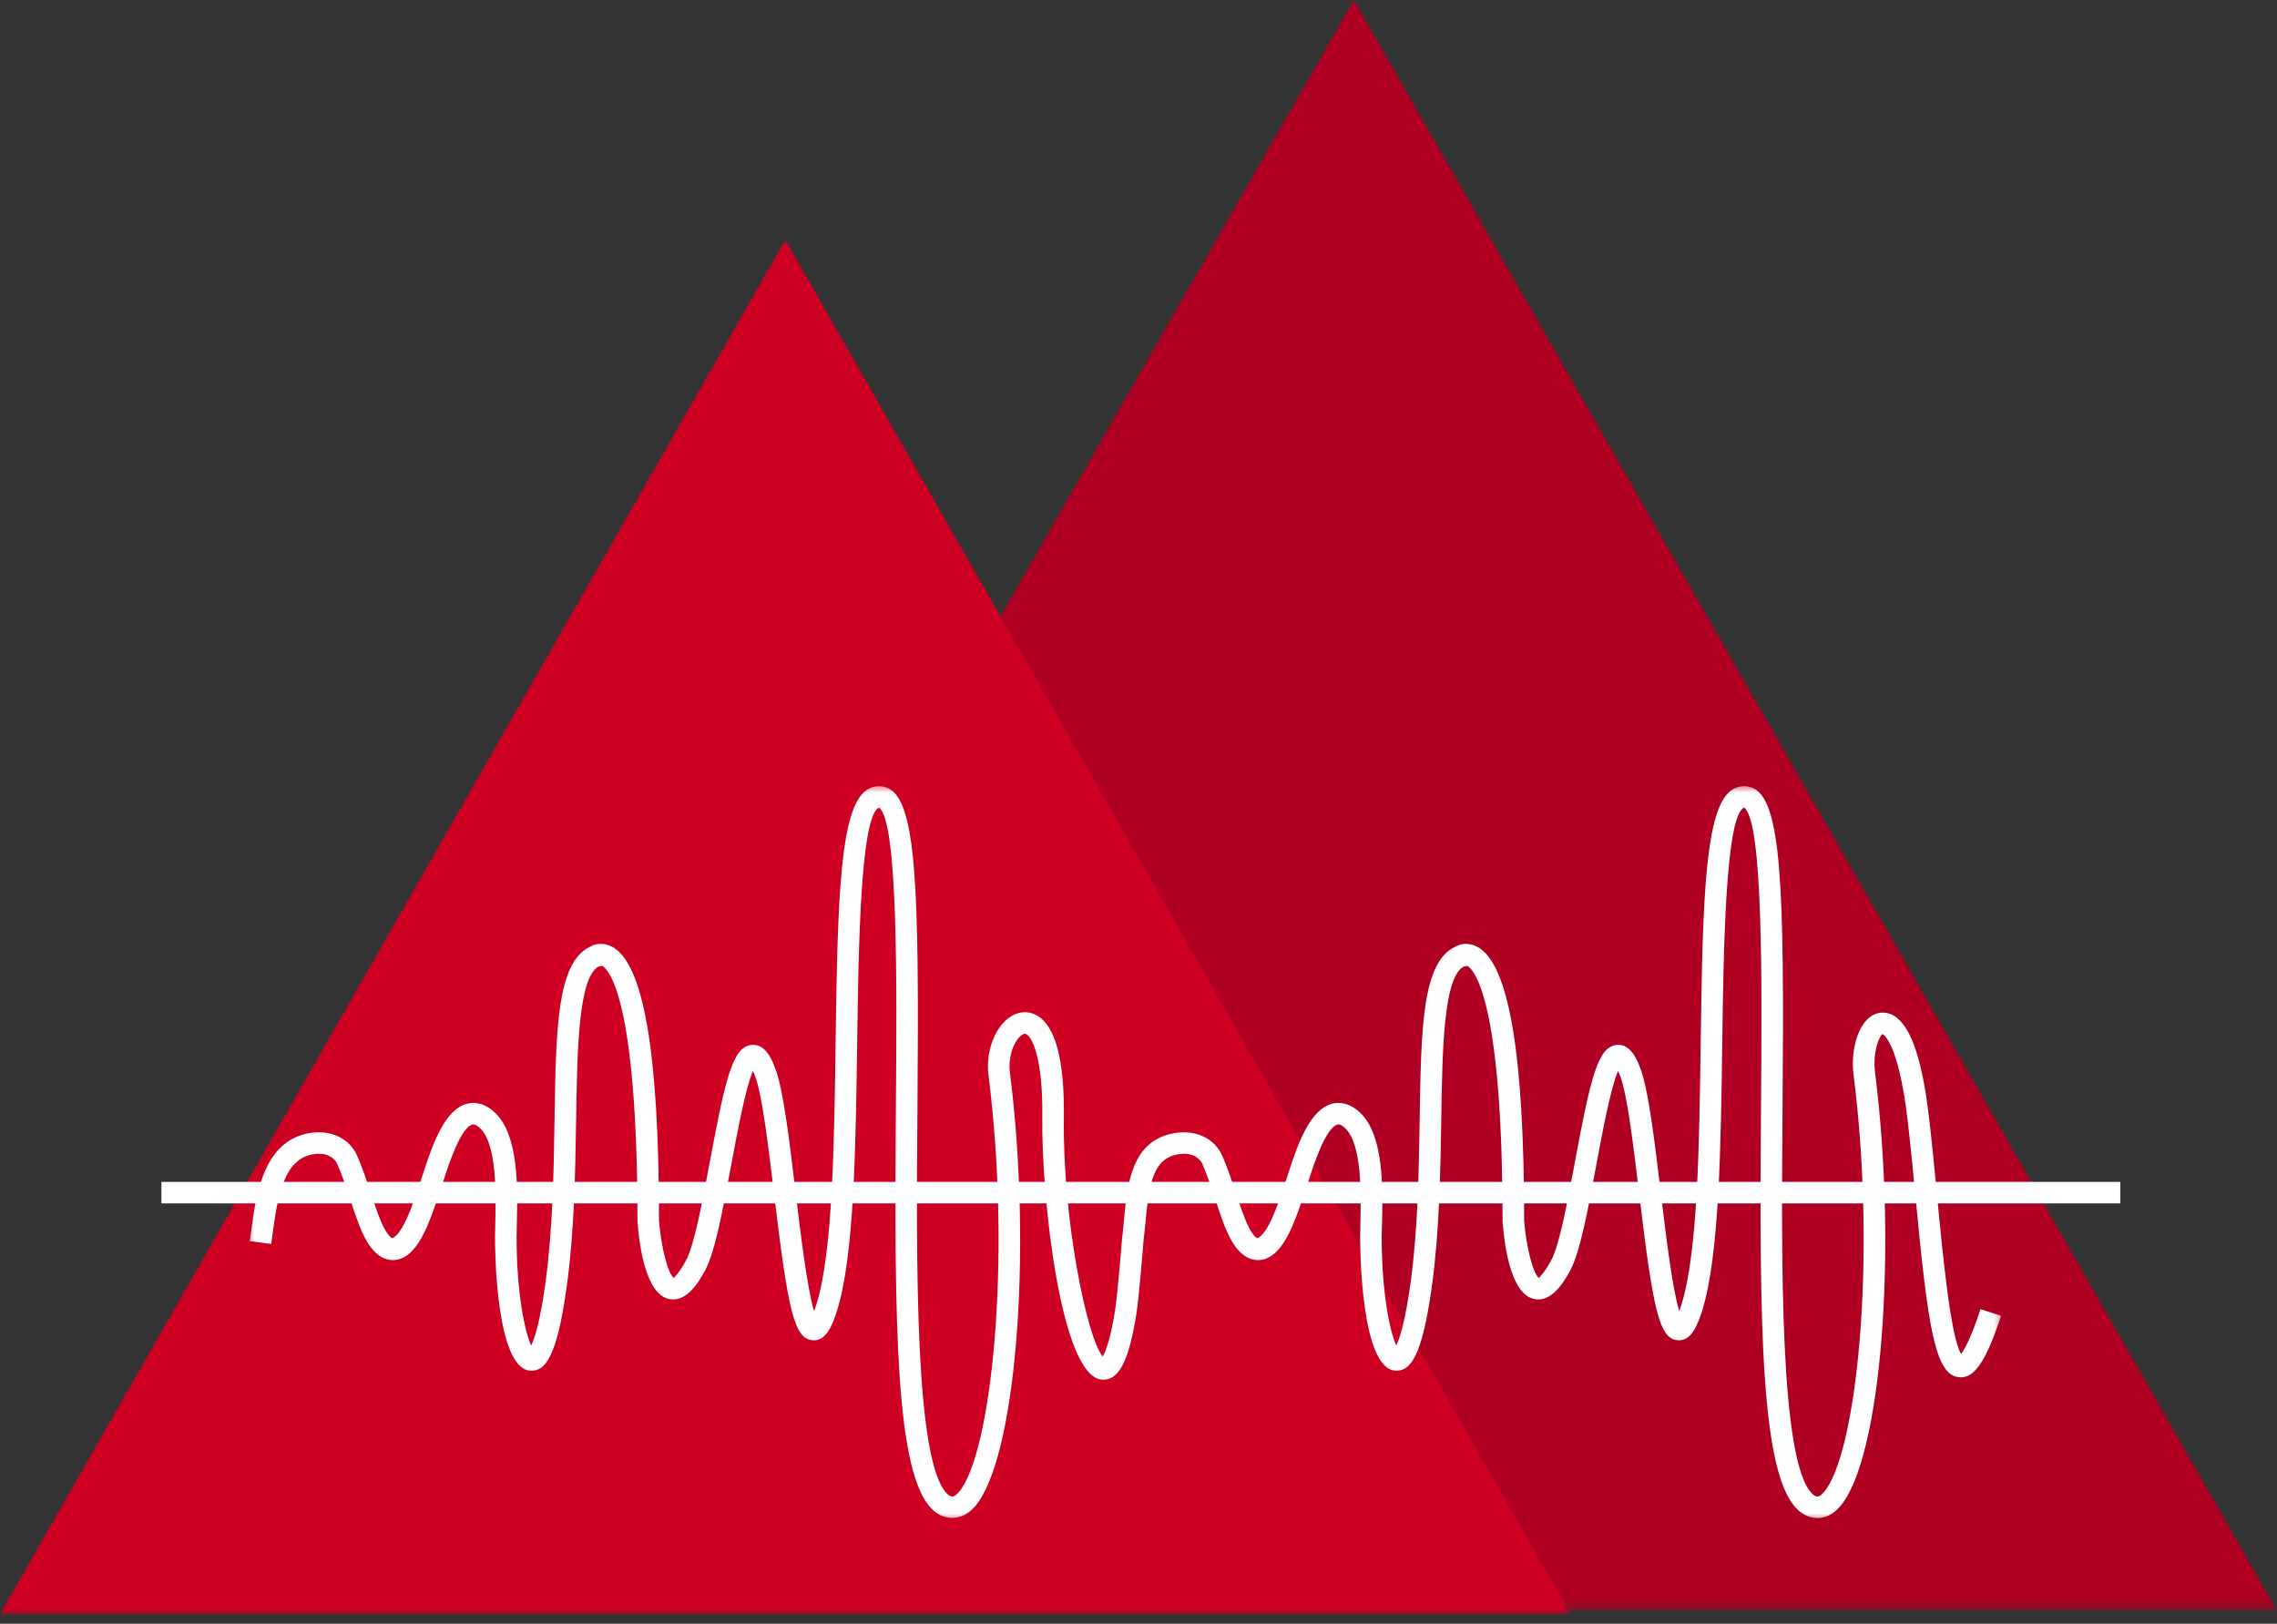
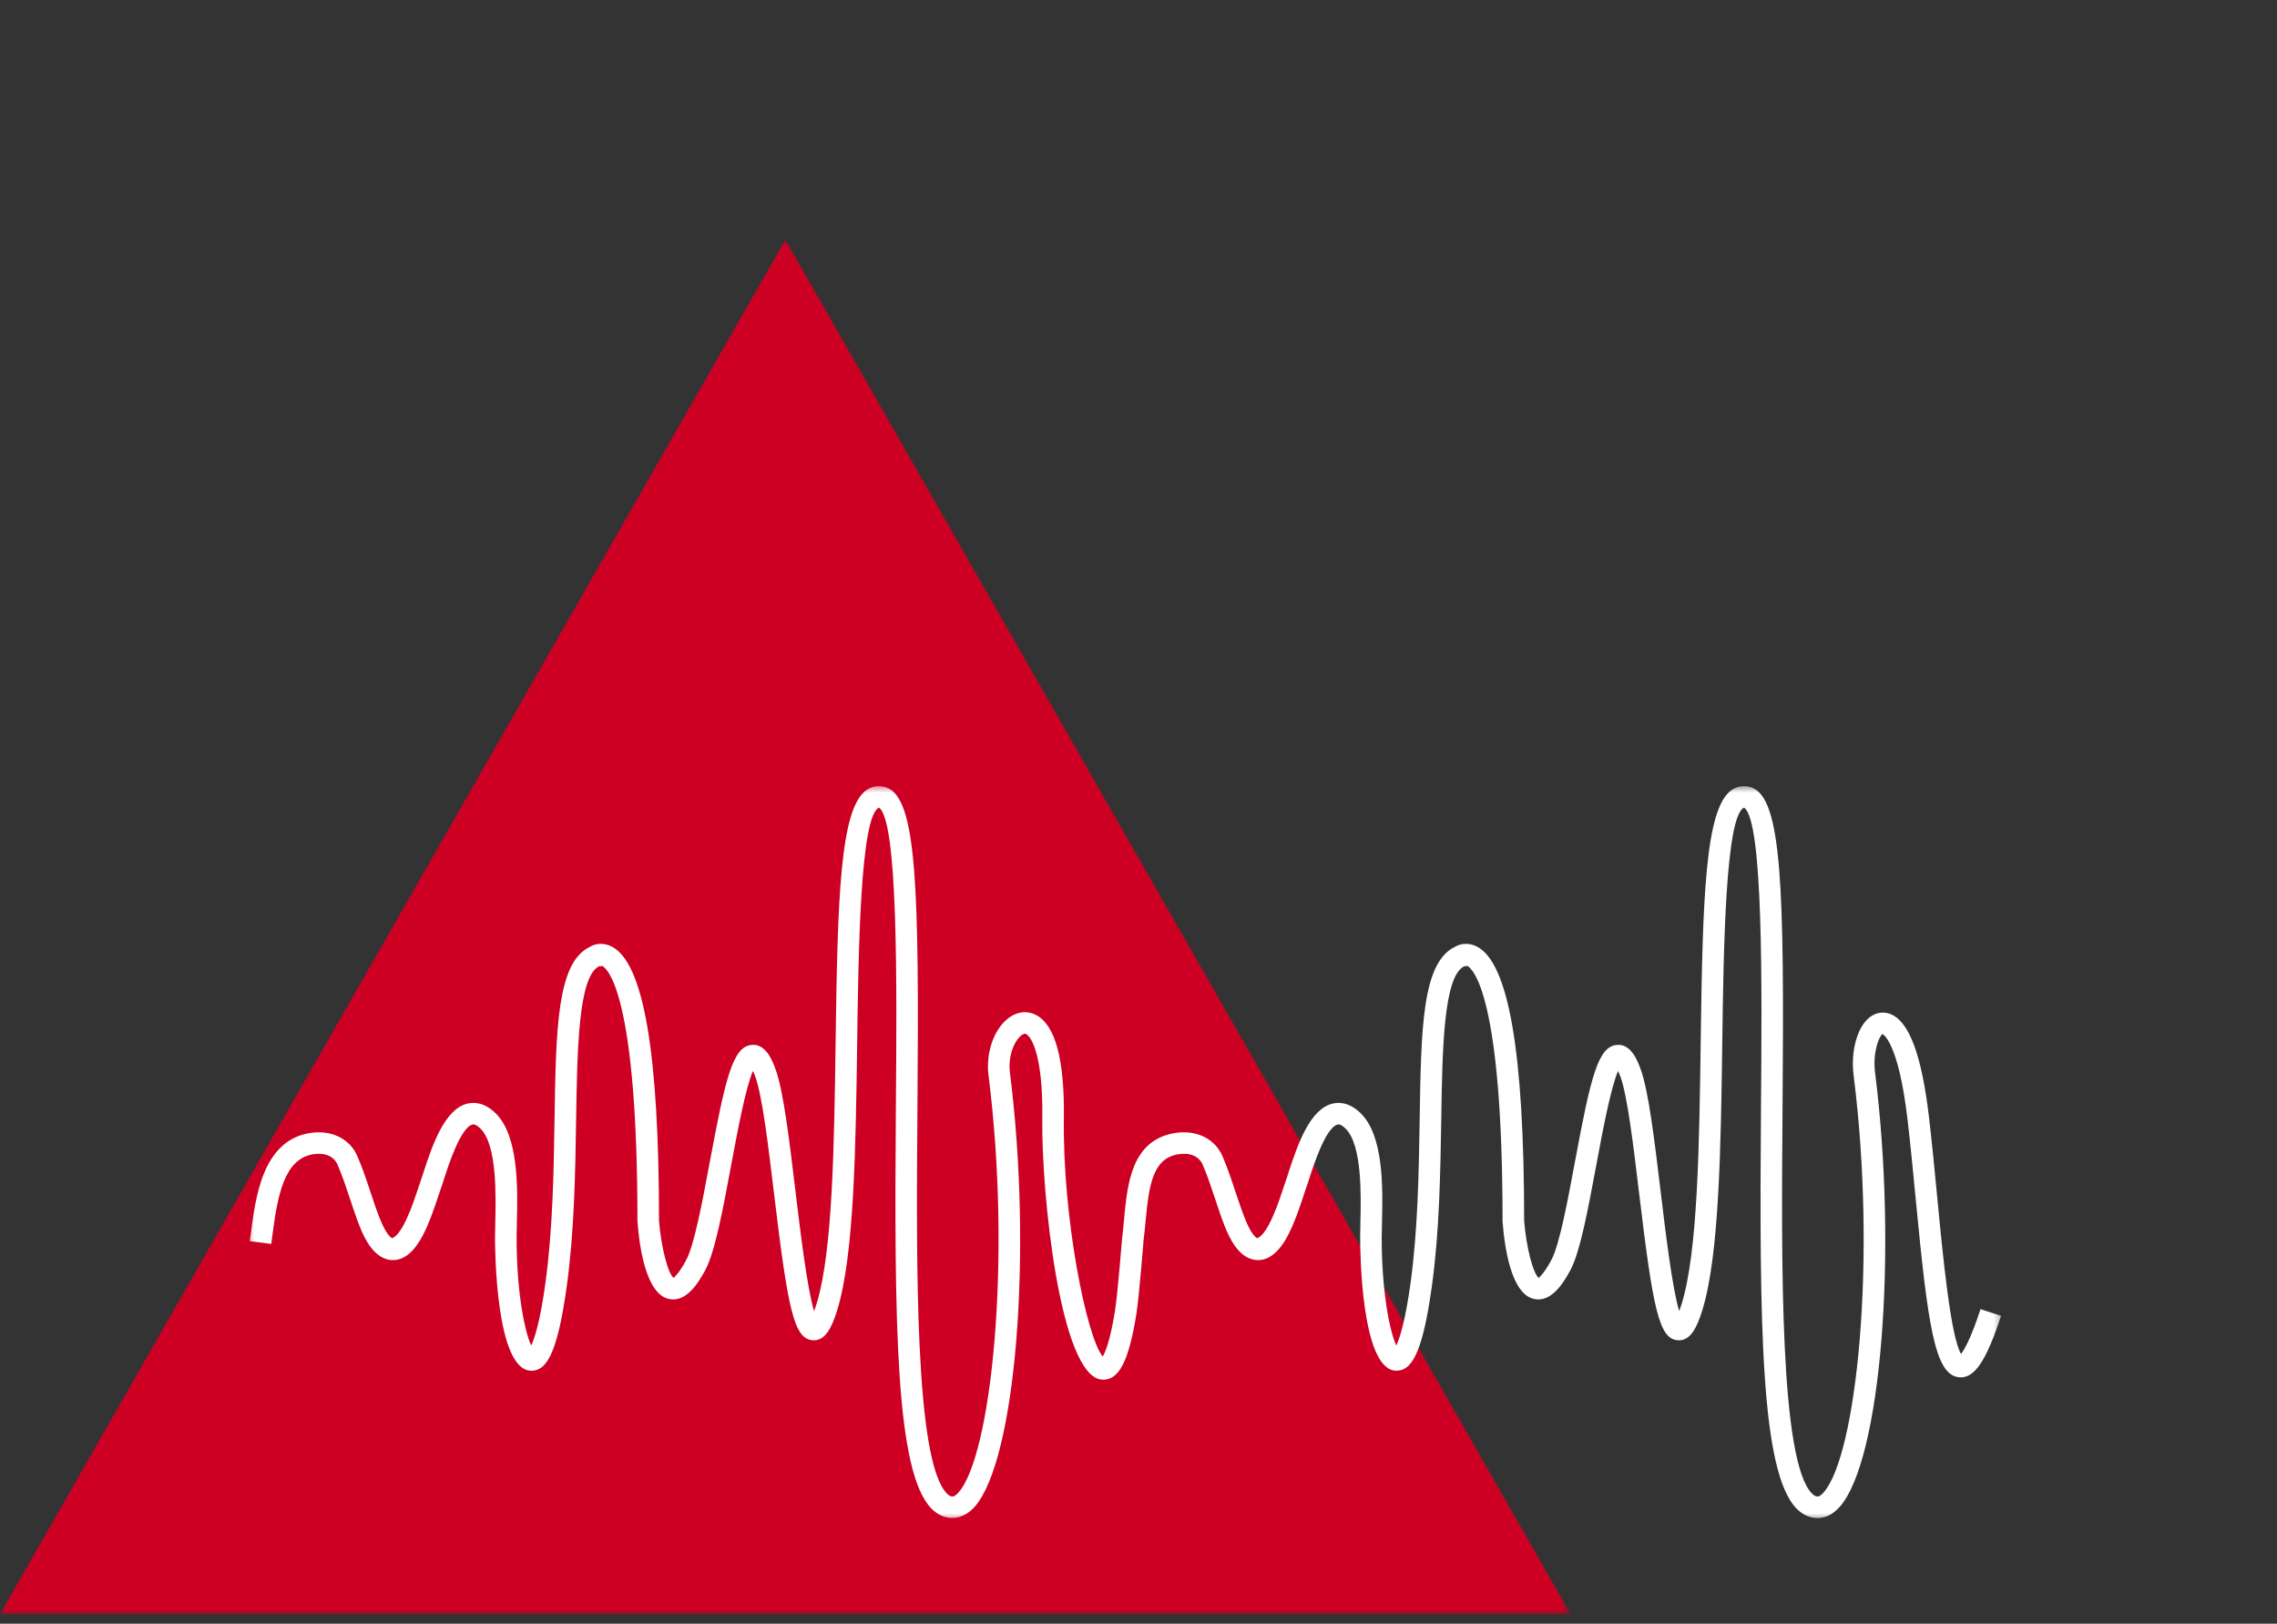
<svg xmlns="http://www.w3.org/2000/svg" viewBox="0 0 237 169" fill="none">
  <rect x="0" y="0" width="237" height="169" fill="#333333" stroke="none" />
  <g clip-path="url(#clip0_96_4)">
    <mask id="mask0_96_4" style="mask-type:luminance" maskUnits="userSpaceOnUse" x="44" y="-1" width="193" height="169">
      <path d="M44.84 -0.004H236.982V167.609H44.84V-0.004Z" fill="white" />
    </mask>
    <g mask="url(#mask0_96_4)">
-       <path d="M140.911 0L236.982 167.609H44.84L140.911 0Z" fill="#AF0023" />
-     </g>
+       </g>
    <mask id="mask1_96_4" style="mask-type:luminance" maskUnits="userSpaceOnUse" x="-1" y="24" width="165" height="145">
      <path d="M-0.019 24.966H163.505V168.048H-0.02L-0.019 24.966Z" fill="white" />
    </mask>
    <g mask="url(#mask1_96_4)">
      <path d="M81.742 24.966L163.502 168.048H-0.018L81.741 24.966" fill="#CD0024" />
    </g>
-     <path d="M220.691 125.252H16.8V123.013H220.691V125.252Z" fill="white" />
    <mask id="mask2_96_4" style="mask-type:luminance" maskUnits="userSpaceOnUse" x="25" y="81" width="184" height="78">
      <path d="M25.39 81.685H208.57V158.337H25.39V81.685Z" fill="white" />
    </mask>
    <g mask="url(#mask2_96_4)">
      <path d="M189.193 158C188.395 158 187.646 157.669 187.019 157.043C183.274 153.281 183.111 137.985 183.292 115.077C183.394 102.56 183.53 85.413 181.533 84.06C179.584 84.868 179.39 99.032 179.263 108.409C179.113 119.32 178.961 130.609 177.188 136.357C176.66 138.06 175.979 139.62 174.609 139.495C172.678 139.325 172.053 136.274 170.612 124.24C170.013 119.242 169.392 114.075 168.667 112.075C168.571 111.823 168.49 111.622 168.418 111.466C167.644 113.214 166.752 118.018 166.132 121.354C165.273 125.96 164.462 130.312 163.447 132.21C162.663 133.668 161.419 135.57 159.681 135.201C157.313 134.704 156.605 129.93 156.393 127.129C156.393 103.564 153.309 100.821 152.693 100.51L152.594 100.586L152.444 100.551C150.243 101.513 150.124 109.156 150.011 116.546C149.923 121.967 149.828 128.111 149.037 133.859C148.011 141.311 146.771 142.748 145.227 142.66C141.674 142.418 141.571 130.179 141.571 128.785C141.571 128.349 141.581 127.834 141.595 127.265C141.663 124.417 141.785 119.118 140.034 117.449C139.803 117.227 139.476 116.971 139.22 117.044C137.973 117.357 136.678 121.408 136.249 122.74C136.113 123.163 136.004 123.511 135.911 123.749C135.84 123.947 135.748 124.226 135.639 124.564C134.695 127.429 133.622 130.288 131.789 130.993C131.11 131.255 130.402 131.198 129.737 130.823C128.855 130.322 128.136 129.3 127.464 127.599C127.097 126.659 126.784 125.705 126.463 124.747C126.075 123.578 125.676 122.369 125.181 121.221C124.793 120.328 123.826 119.926 122.592 120.144C120.03 120.601 119.6 123.19 119.239 127.088C119.175 127.766 119.113 128.432 119.028 129.058C119.018 129.241 118.564 134.963 118.275 136.782C117.474 141.772 116.421 143.737 114.673 143.594C110.359 143.226 108.38 124.305 108.486 116.311C108.567 110.209 107.463 107.98 106.802 107.626C106.734 107.594 106.628 107.537 106.377 107.714C105.596 108.242 104.901 109.888 105.115 111.616C107.49 130.427 105.739 151.972 101.449 156.825C100.097 158.351 98.256 158.331 96.975 157.043C93.227 153.281 93.071 137.985 93.248 115.077C93.35 102.56 93.483 85.413 91.489 84.06C89.54 84.868 89.35 99.032 89.22 108.409C89.07 119.32 88.917 130.609 87.142 136.357C86.613 138.06 85.932 139.62 84.566 139.495C82.63 139.324 82.01 136.274 80.566 124.24C79.965 119.242 79.345 114.075 78.62 112.075C78.528 111.823 78.446 111.622 78.371 111.466C77.601 113.214 76.708 118.018 76.088 121.354C75.23 125.96 74.418 130.312 73.4 132.21C72.616 133.668 71.373 135.57 69.638 135.201C67.27 134.704 66.561 129.93 66.35 127.129C66.346 103.564 63.266 100.821 62.65 100.51L62.551 100.586L62.398 100.551C60.199 101.513 60.08 109.155 59.964 116.546C59.879 121.967 59.784 128.111 58.993 133.859C57.968 141.311 56.737 142.762 55.187 142.66C51.626 142.418 51.523 130.179 51.523 128.785C51.523 128.349 51.538 127.834 51.551 127.265C51.62 124.417 51.742 119.118 49.991 117.449C49.759 117.227 49.433 116.971 49.176 117.043C47.929 117.357 46.631 121.408 46.209 122.741C46.073 123.159 45.956 123.511 45.871 123.749C45.773 124.017 45.681 124.288 45.595 124.56C44.652 127.426 43.578 130.288 41.749 130.994C41.067 131.255 40.355 131.198 39.694 130.823C38.812 130.322 38.089 129.3 37.421 127.599C37.053 126.659 36.736 125.705 36.419 124.747C36.031 123.578 35.629 122.369 35.135 121.221C34.749 120.328 33.779 119.926 32.545 120.144C29.594 120.669 28.895 124.328 28.334 128.697L28.235 129.473L26.003 129.177L26.108 128.414C26.596 124.584 27.338 118.795 32.153 117.943C34.419 117.541 36.399 118.481 37.196 120.335C37.731 121.575 38.15 122.83 38.553 124.046C38.853 124.962 39.159 125.878 39.513 126.785C40.137 128.366 40.621 128.775 40.801 128.874C41.929 128.523 43.081 125.017 43.462 123.862C43.581 123.49 43.684 123.184 43.765 122.966C43.844 122.75 43.946 122.437 44.069 122.059C45.084 118.884 46.359 115.445 48.621 114.873C49.313 114.696 50.383 114.719 51.544 115.831C54.011 118.186 53.882 123.681 53.797 127.32C53.784 127.865 53.77 128.363 53.77 128.786C53.77 134.592 54.632 138.65 55.289 140.044C55.629 139.331 56.213 137.607 56.769 133.555C57.538 127.941 57.637 121.869 57.719 116.512C57.868 107.033 57.974 100.16 61.406 98.544C61.917 98.231 62.766 98.061 63.661 98.514C66.981 100.183 68.592 109.517 68.592 127.044C68.8 129.753 69.529 132.605 70.129 133.014C70.132 132.953 70.62 132.653 71.42 131.153C72.275 129.562 73.127 124.983 73.877 120.945C75.536 112.045 76.29 108.92 78.252 108.756C79.747 108.61 80.439 110.511 80.73 111.312C81.547 113.554 82.153 118.614 82.794 123.974C83.295 128.131 84.007 134.067 84.732 136.469C84.811 136.258 84.9 136.006 84.995 135.695C86.675 130.254 86.829 119.136 86.975 108.379C87.179 93.436 87.442 84.18 90.168 82.247C90.774 81.818 91.514 81.712 92.235 81.954C95.428 83.014 95.674 92.374 95.493 115.098C95.364 131.575 95.203 152.085 98.57 155.465C98.863 155.761 99.071 155.761 99.145 155.761C99.302 155.761 99.527 155.611 99.766 155.343C103.174 151.489 105.33 131.252 102.887 111.898C102.584 109.489 103.514 106.958 105.102 105.867C105.978 105.264 106.986 105.186 107.859 105.653C109.845 106.708 110.81 110.304 110.731 116.342C110.591 126.884 113.123 139.222 114.776 141.191C115.038 140.755 115.556 139.559 116.053 136.429C116.332 134.697 116.793 128.881 116.8 128.822C116.882 128.165 116.943 127.528 117 126.881C117.341 123.248 117.76 118.73 122.196 117.943C124.459 117.541 126.439 118.478 127.24 120.335C127.775 121.575 128.191 122.83 128.592 124.046C128.899 124.962 129.206 125.878 129.56 126.785C130.18 128.366 130.668 128.775 130.844 128.874C131.972 128.523 133.128 125.017 133.506 123.865C133.628 123.494 133.731 123.183 133.809 122.965C133.891 122.754 133.99 122.437 134.109 122.059C135.128 118.884 136.403 115.445 138.668 114.873C139.353 114.696 140.426 114.719 141.588 115.831C144.055 118.185 143.926 123.681 143.844 127.32C143.827 127.809 143.816 128.297 143.813 128.786C143.813 134.592 144.675 138.65 145.333 140.044C145.671 139.331 146.253 137.607 146.815 133.555C147.585 127.941 147.677 121.869 147.766 116.512C147.912 107.033 148.018 100.16 151.45 98.544C151.96 98.231 152.809 98.061 153.709 98.514C157.023 100.183 158.639 109.516 158.639 127.044C158.847 129.753 159.576 132.605 160.172 133.014C160.179 132.953 160.659 132.653 161.467 131.153C162.322 129.562 163.17 124.983 163.923 120.945C165.576 112.045 166.333 108.92 168.295 108.756C169.795 108.61 170.486 110.511 170.776 111.312C171.59 113.554 172.197 118.614 172.843 123.974C173.338 128.131 174.051 134.067 174.78 136.469C174.855 136.258 174.943 136.006 175.039 135.695C176.718 130.254 176.868 119.136 177.018 108.379C177.219 93.436 177.485 84.18 180.211 82.247C180.507 82.036 180.849 81.899 181.209 81.848C181.569 81.797 181.936 81.834 182.279 81.954C185.475 83.014 185.721 92.374 185.537 115.098C185.407 131.575 185.247 152.085 188.61 155.465C188.91 155.761 189.114 155.761 189.193 155.761C189.346 155.761 189.571 155.611 189.806 155.343C193.22 151.489 195.374 131.252 192.93 111.898C192.614 109.377 193.329 106.835 194.634 105.857C195.292 105.36 196.092 105.257 196.829 105.567C198.73 106.378 200.018 109.854 200.768 116.199C201.081 118.856 201.361 121.729 201.63 124.564C202.223 130.751 203.026 139.089 204.114 140.922C204.447 140.496 205.129 139.345 206.141 136.258L208.277 136.956C206.707 141.73 205.477 143.529 203.875 143.345C201.385 143.069 200.665 138.036 199.394 124.778C199.125 121.957 198.849 119.102 198.536 116.457C197.581 108.365 195.96 107.632 195.942 107.625C195.626 107.785 194.89 109.469 195.163 111.616C197.531 130.427 195.786 151.976 191.493 156.825C190.801 157.604 190.024 158 189.193 158" fill="white" />
    </g>
  </g>
  <defs>
    <clipPath id="clip0_96_4">
      <rect width="237" height="168.048" fill="white" />
    </clipPath>
  </defs>
</svg>